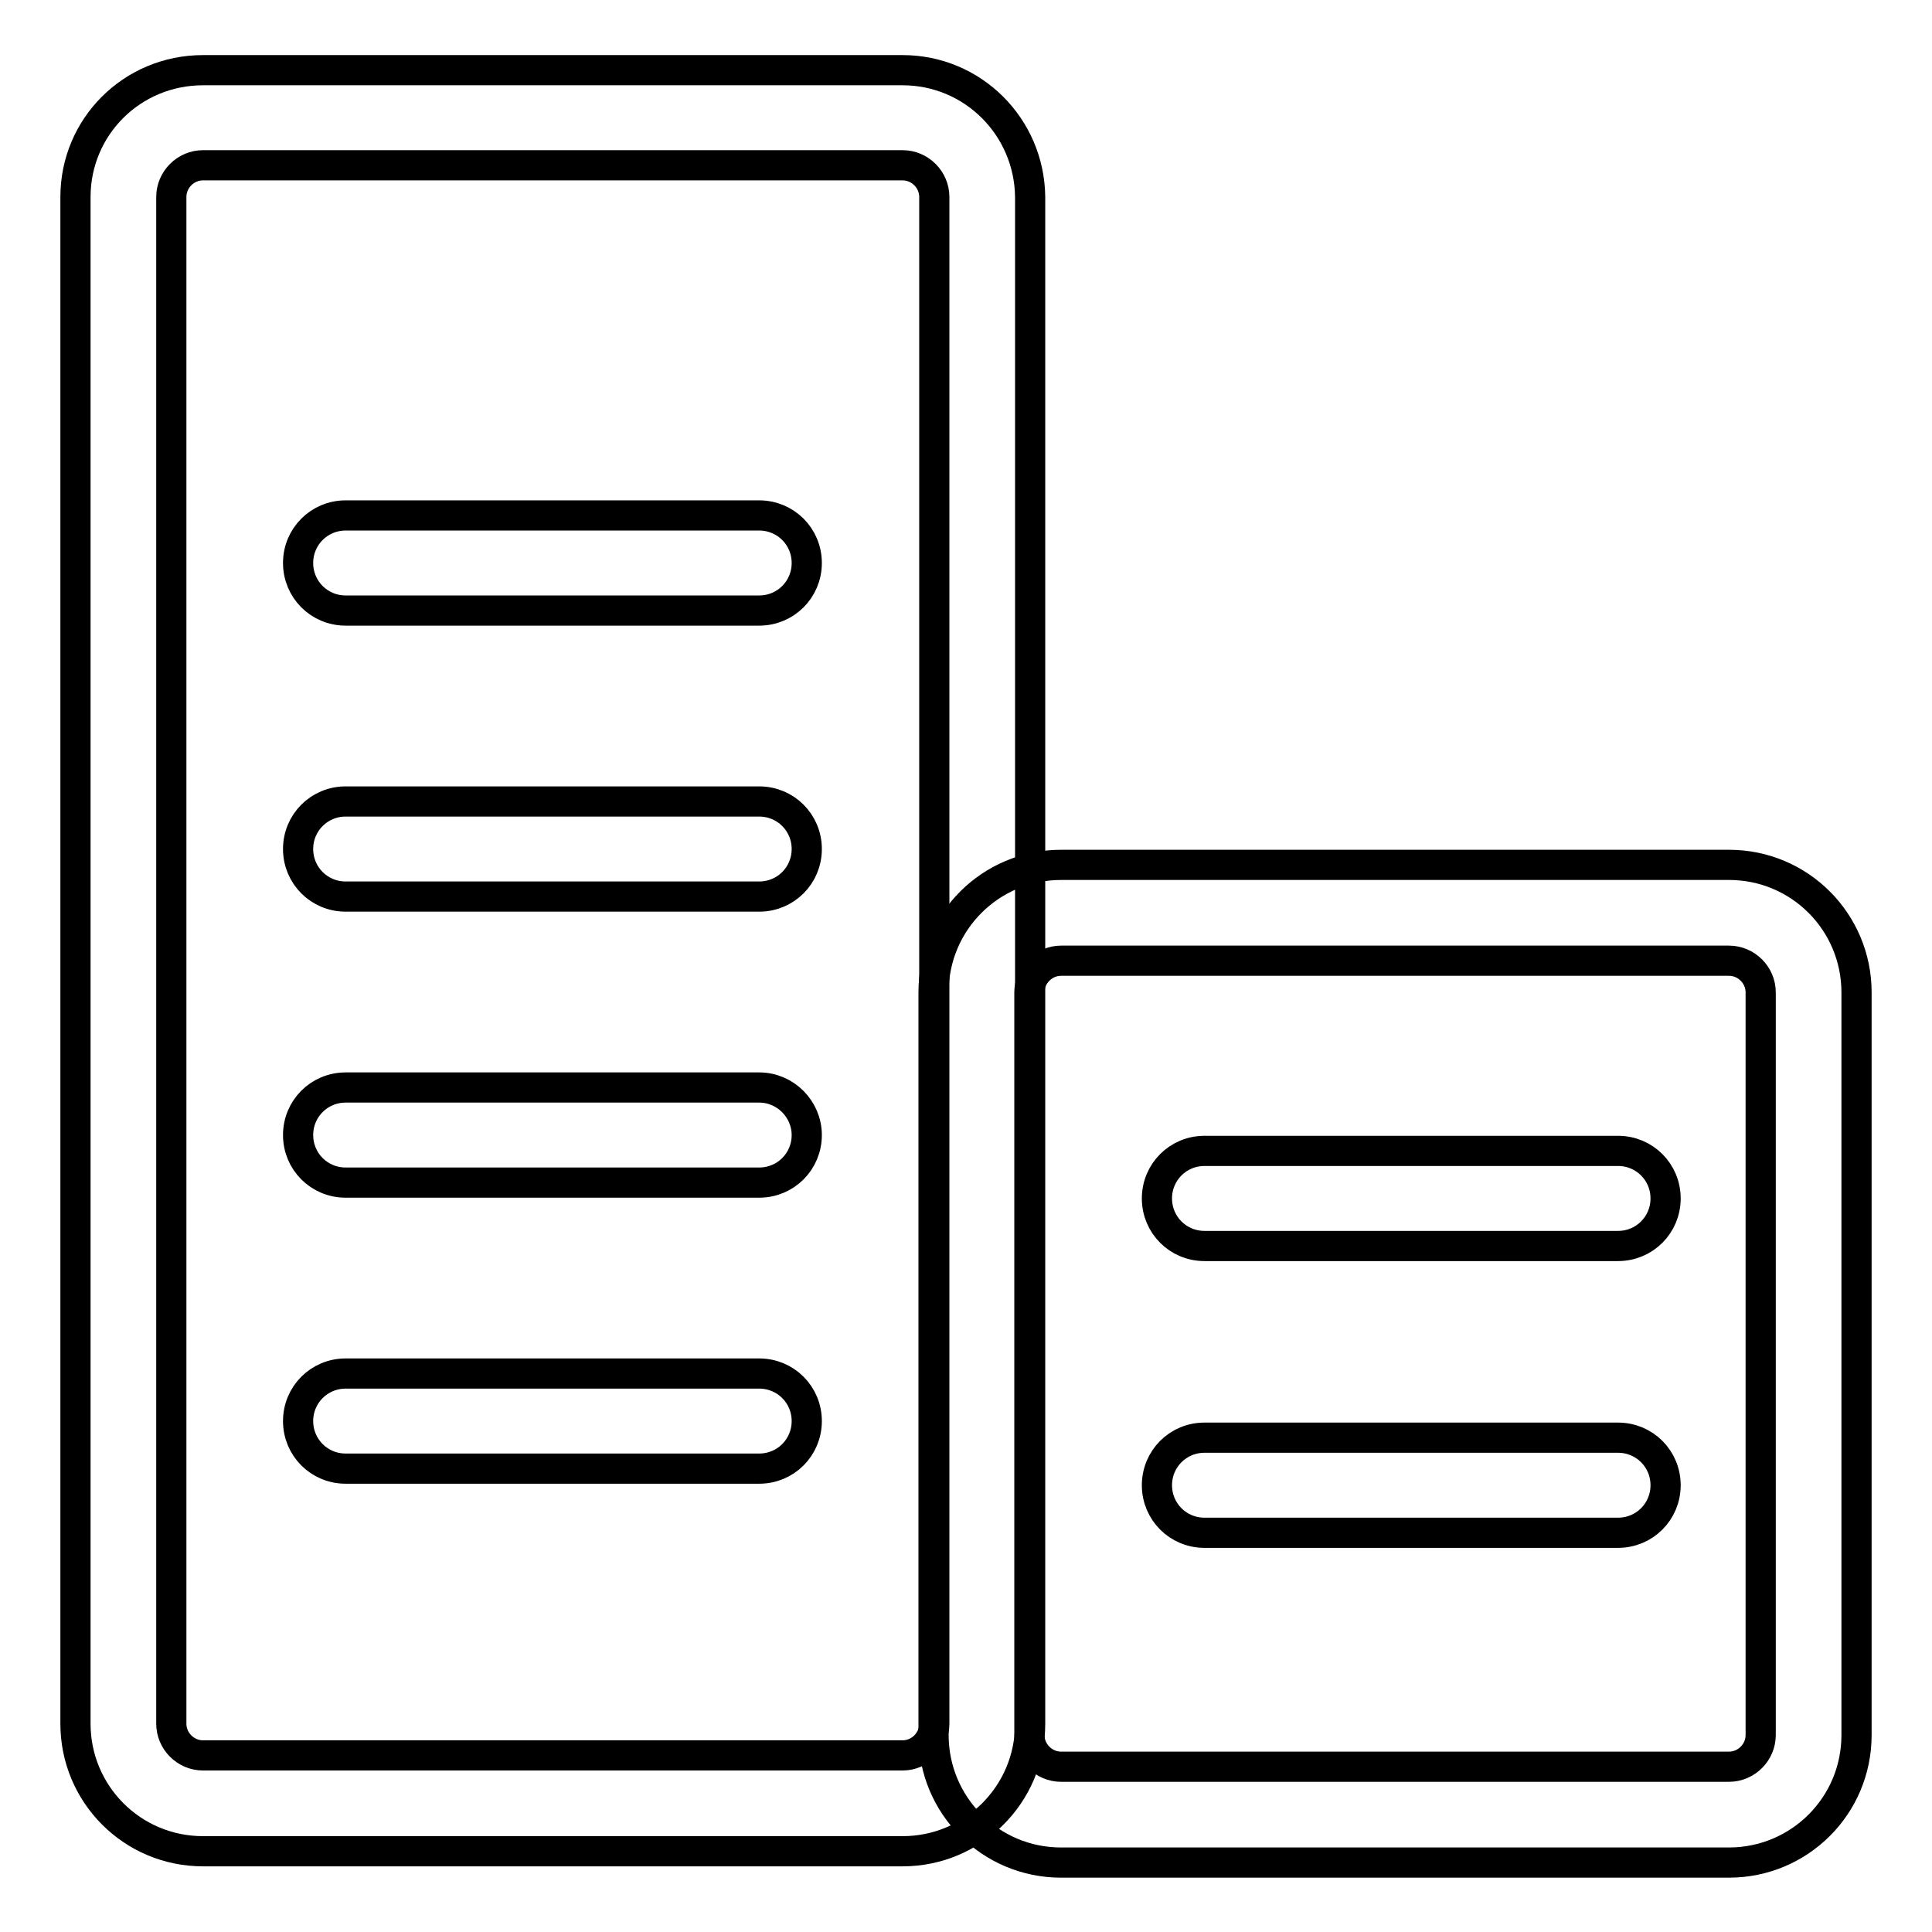
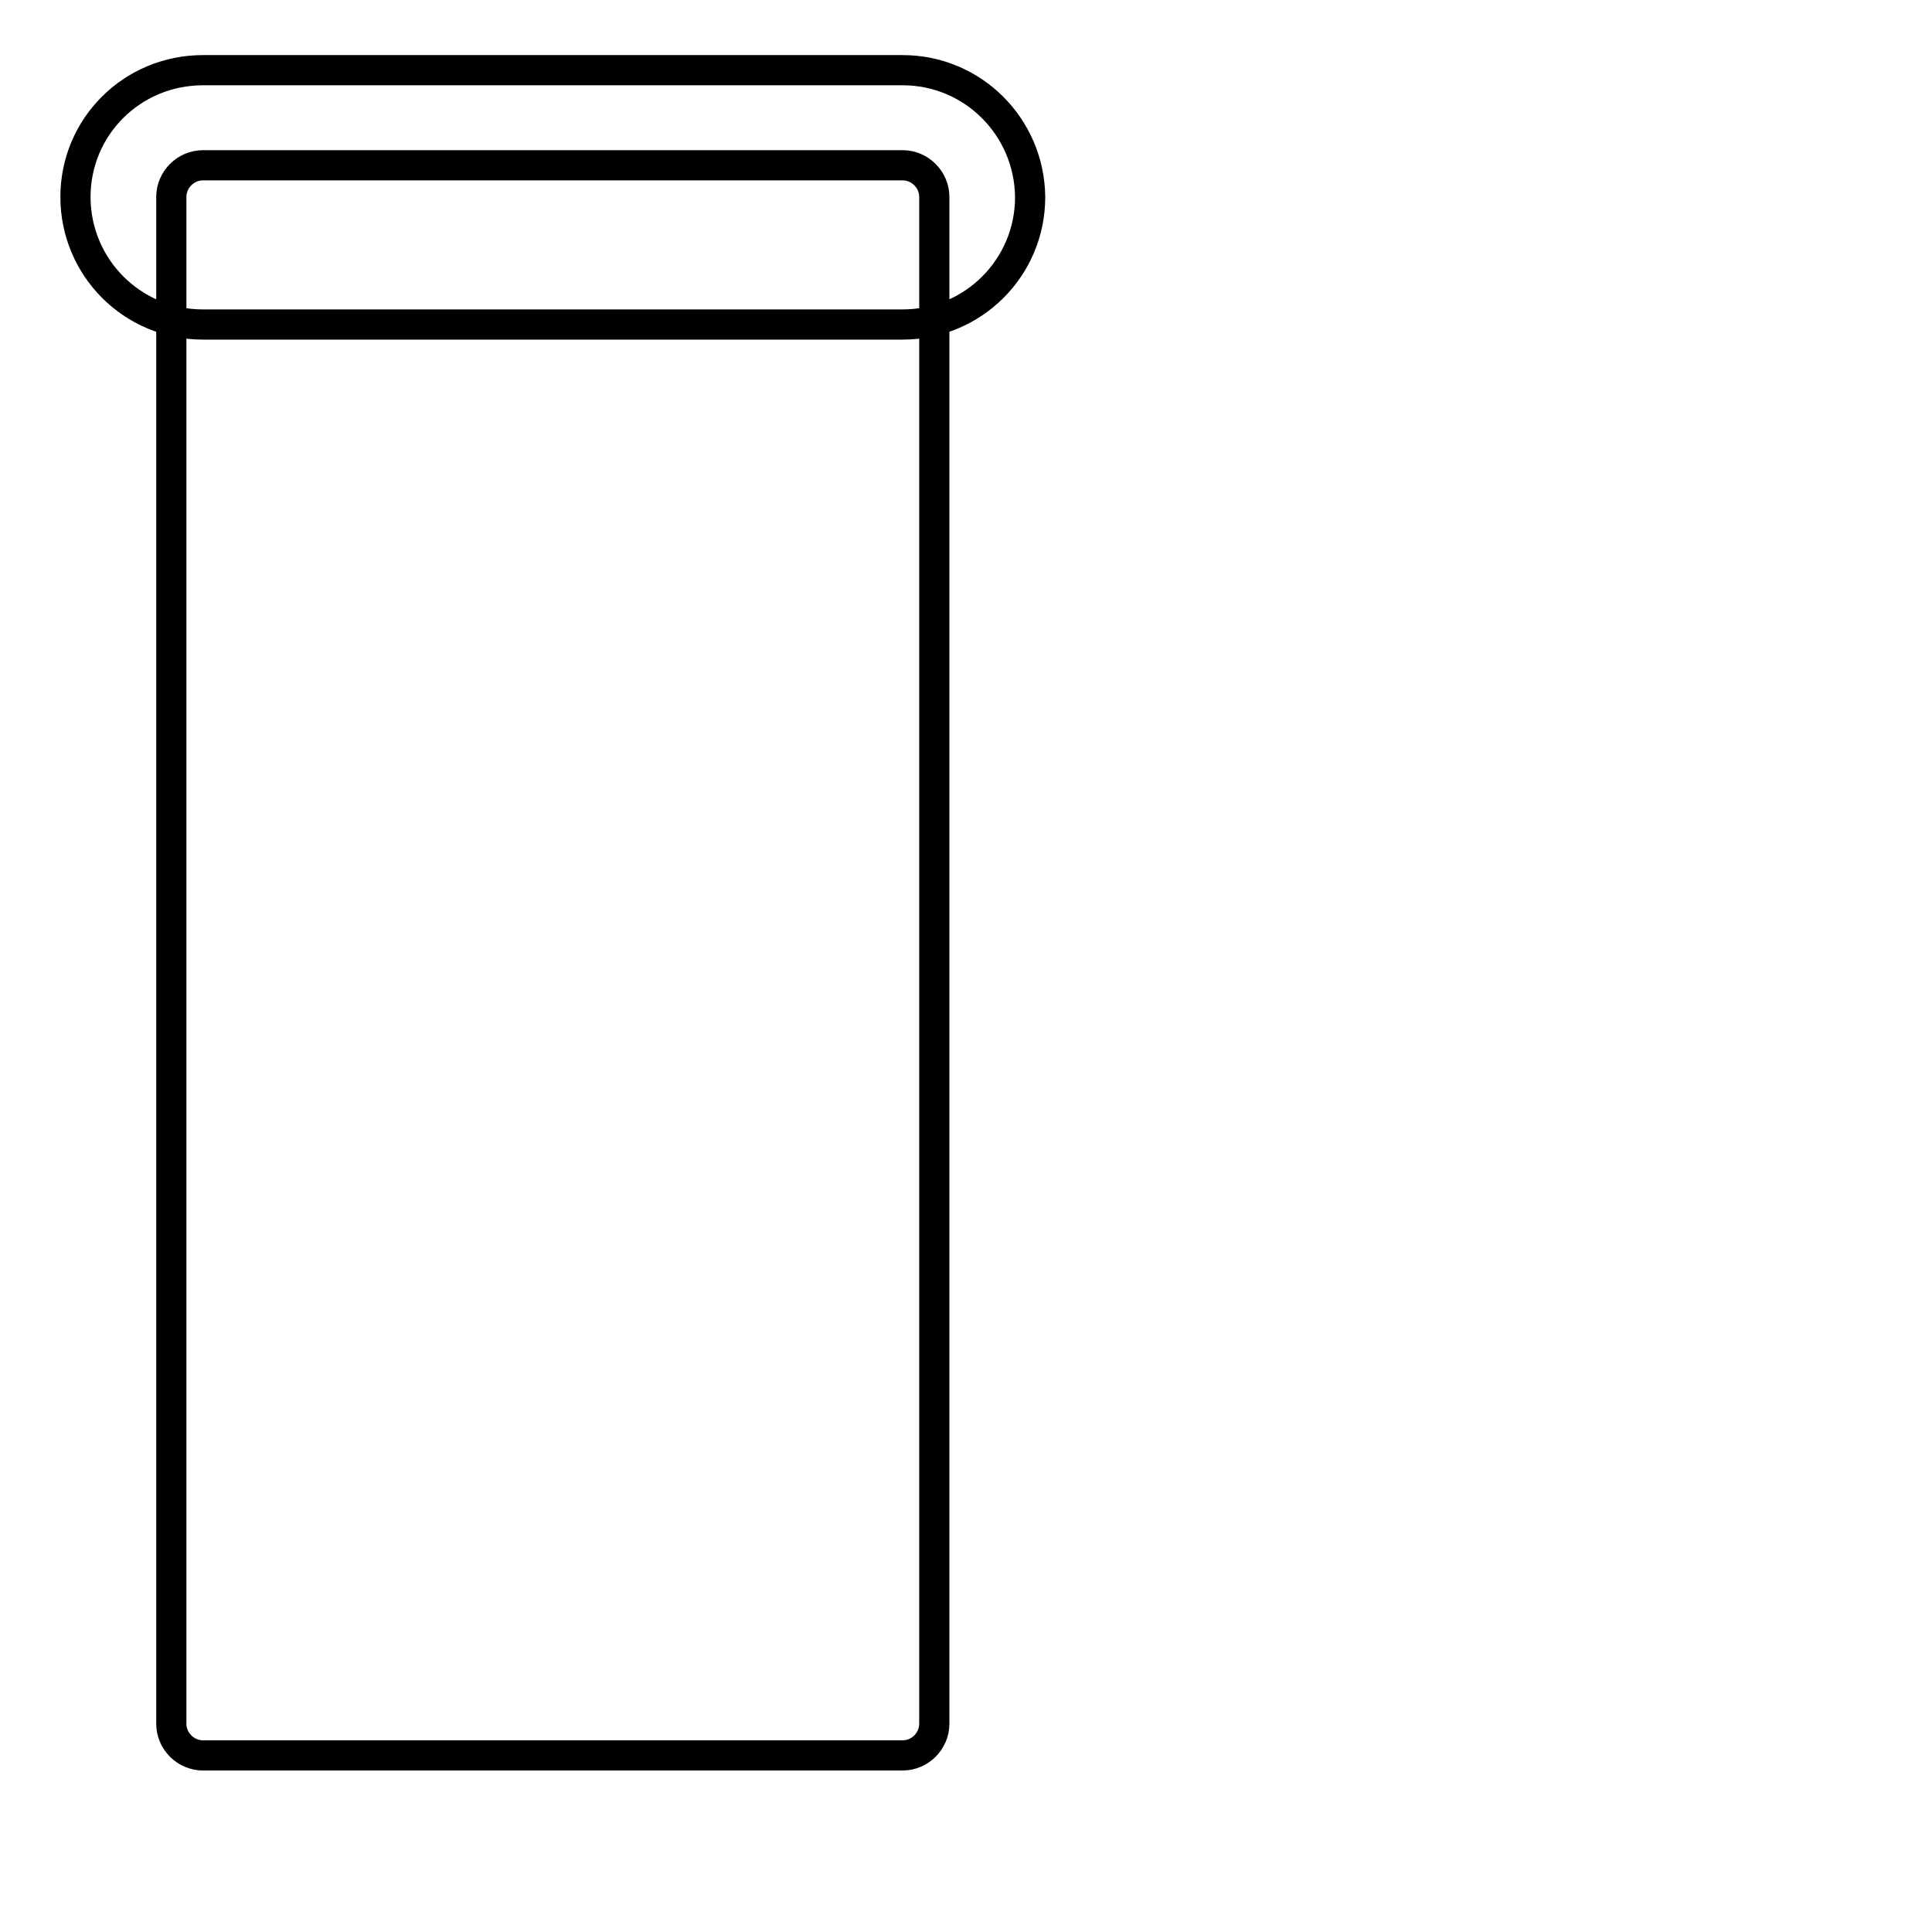
<svg xmlns="http://www.w3.org/2000/svg" version="1.1" x="0px" y="0px" viewBox="0 0 256 256" enable-background="new 0 0 256 256" xml:space="preserve">
  <g>
-     <path stroke-width="4" fill-opacity="0" stroke="#000000" d="M119.6,21.9c2.3,0,4.2,1.9,4.2,4.2v202.3c0,2.3-1.9,4.2-4.2,4.2H26.9c-2.3,0-4.2-1.9-4.2-4.2V26.1 c0-2.3,1.9-4.2,4.2-4.2H119.6 M119.6,9.3H26.9C17.5,9.3,10,16.8,10,26.1v202.3c0,9.3,7.5,16.9,16.9,16.9h92.7 c9.3,0,16.9-7.5,16.9-16.9V26.1C136.4,16.8,128.9,9.3,119.6,9.3z" />
-     <path stroke-width="4" fill-opacity="0" stroke="#000000" d="M229.1,127.3c2.3,0,4.2,1.9,4.2,4.2v98.4c0,2.3-1.9,4.2-4.2,4.2h-88.5c-2.3,0-4.2-1.9-4.2-4.2v-98.4 c0-2.3,1.9-4.2,4.2-4.2H229.1 M229.1,114.6h-88.5c-9.3,0-16.9,7.5-16.9,16.9v98.4c0,9.3,7.5,16.9,16.9,16.9h88.5 c9.3,0,16.9-7.5,16.9-16.9v-98.4C246,122.2,238.5,114.6,229.1,114.6z M100.6,68.3H45.8c-3.5,0-6.3,2.8-6.3,6.3 c0,3.5,2.8,6.3,6.3,6.3h54.8c3.5,0,6.3-2.8,6.3-6.3C106.9,71.1,104.1,68.3,100.6,68.3z M100.6,106.2H45.8c-3.5,0-6.3,2.8-6.3,6.3 c0,3.5,2.8,6.3,6.3,6.3h54.8c3.5,0,6.3-2.8,6.3-6.3C106.9,109,104.1,106.2,100.6,106.2z M100.6,144.1H45.8c-3.5,0-6.3,2.8-6.3,6.3 c0,3.5,2.8,6.3,6.3,6.3h54.8c3.5,0,6.3-2.8,6.3-6.3C106.9,147,104.1,144.1,100.6,144.1z" />
-     <path stroke-width="4" fill-opacity="0" stroke="#000000" d="M214.4,152.5h-54.8c-3.5,0-6.3,2.8-6.3,6.3s2.8,6.3,6.3,6.3h54.8c3.5,0,6.3-2.8,6.3-6.3 S217.9,152.5,214.4,152.5z M214.4,190.5h-54.8c-3.5,0-6.3,2.8-6.3,6.3c0,3.5,2.8,6.3,6.3,6.3h54.8c3.5,0,6.3-2.8,6.3-6.3 C220.7,193.3,217.9,190.5,214.4,190.5z M100.6,182H45.8c-3.5,0-6.3,2.8-6.3,6.3s2.8,6.3,6.3,6.3h54.8c3.5,0,6.3-2.8,6.3-6.3 S104.1,182,100.6,182z" />
+     <path stroke-width="4" fill-opacity="0" stroke="#000000" d="M119.6,21.9c2.3,0,4.2,1.9,4.2,4.2v202.3c0,2.3-1.9,4.2-4.2,4.2H26.9c-2.3,0-4.2-1.9-4.2-4.2V26.1 c0-2.3,1.9-4.2,4.2-4.2H119.6 M119.6,9.3H26.9C17.5,9.3,10,16.8,10,26.1c0,9.3,7.5,16.9,16.9,16.9h92.7 c9.3,0,16.9-7.5,16.9-16.9V26.1C136.4,16.8,128.9,9.3,119.6,9.3z" />
  </g>
</svg>